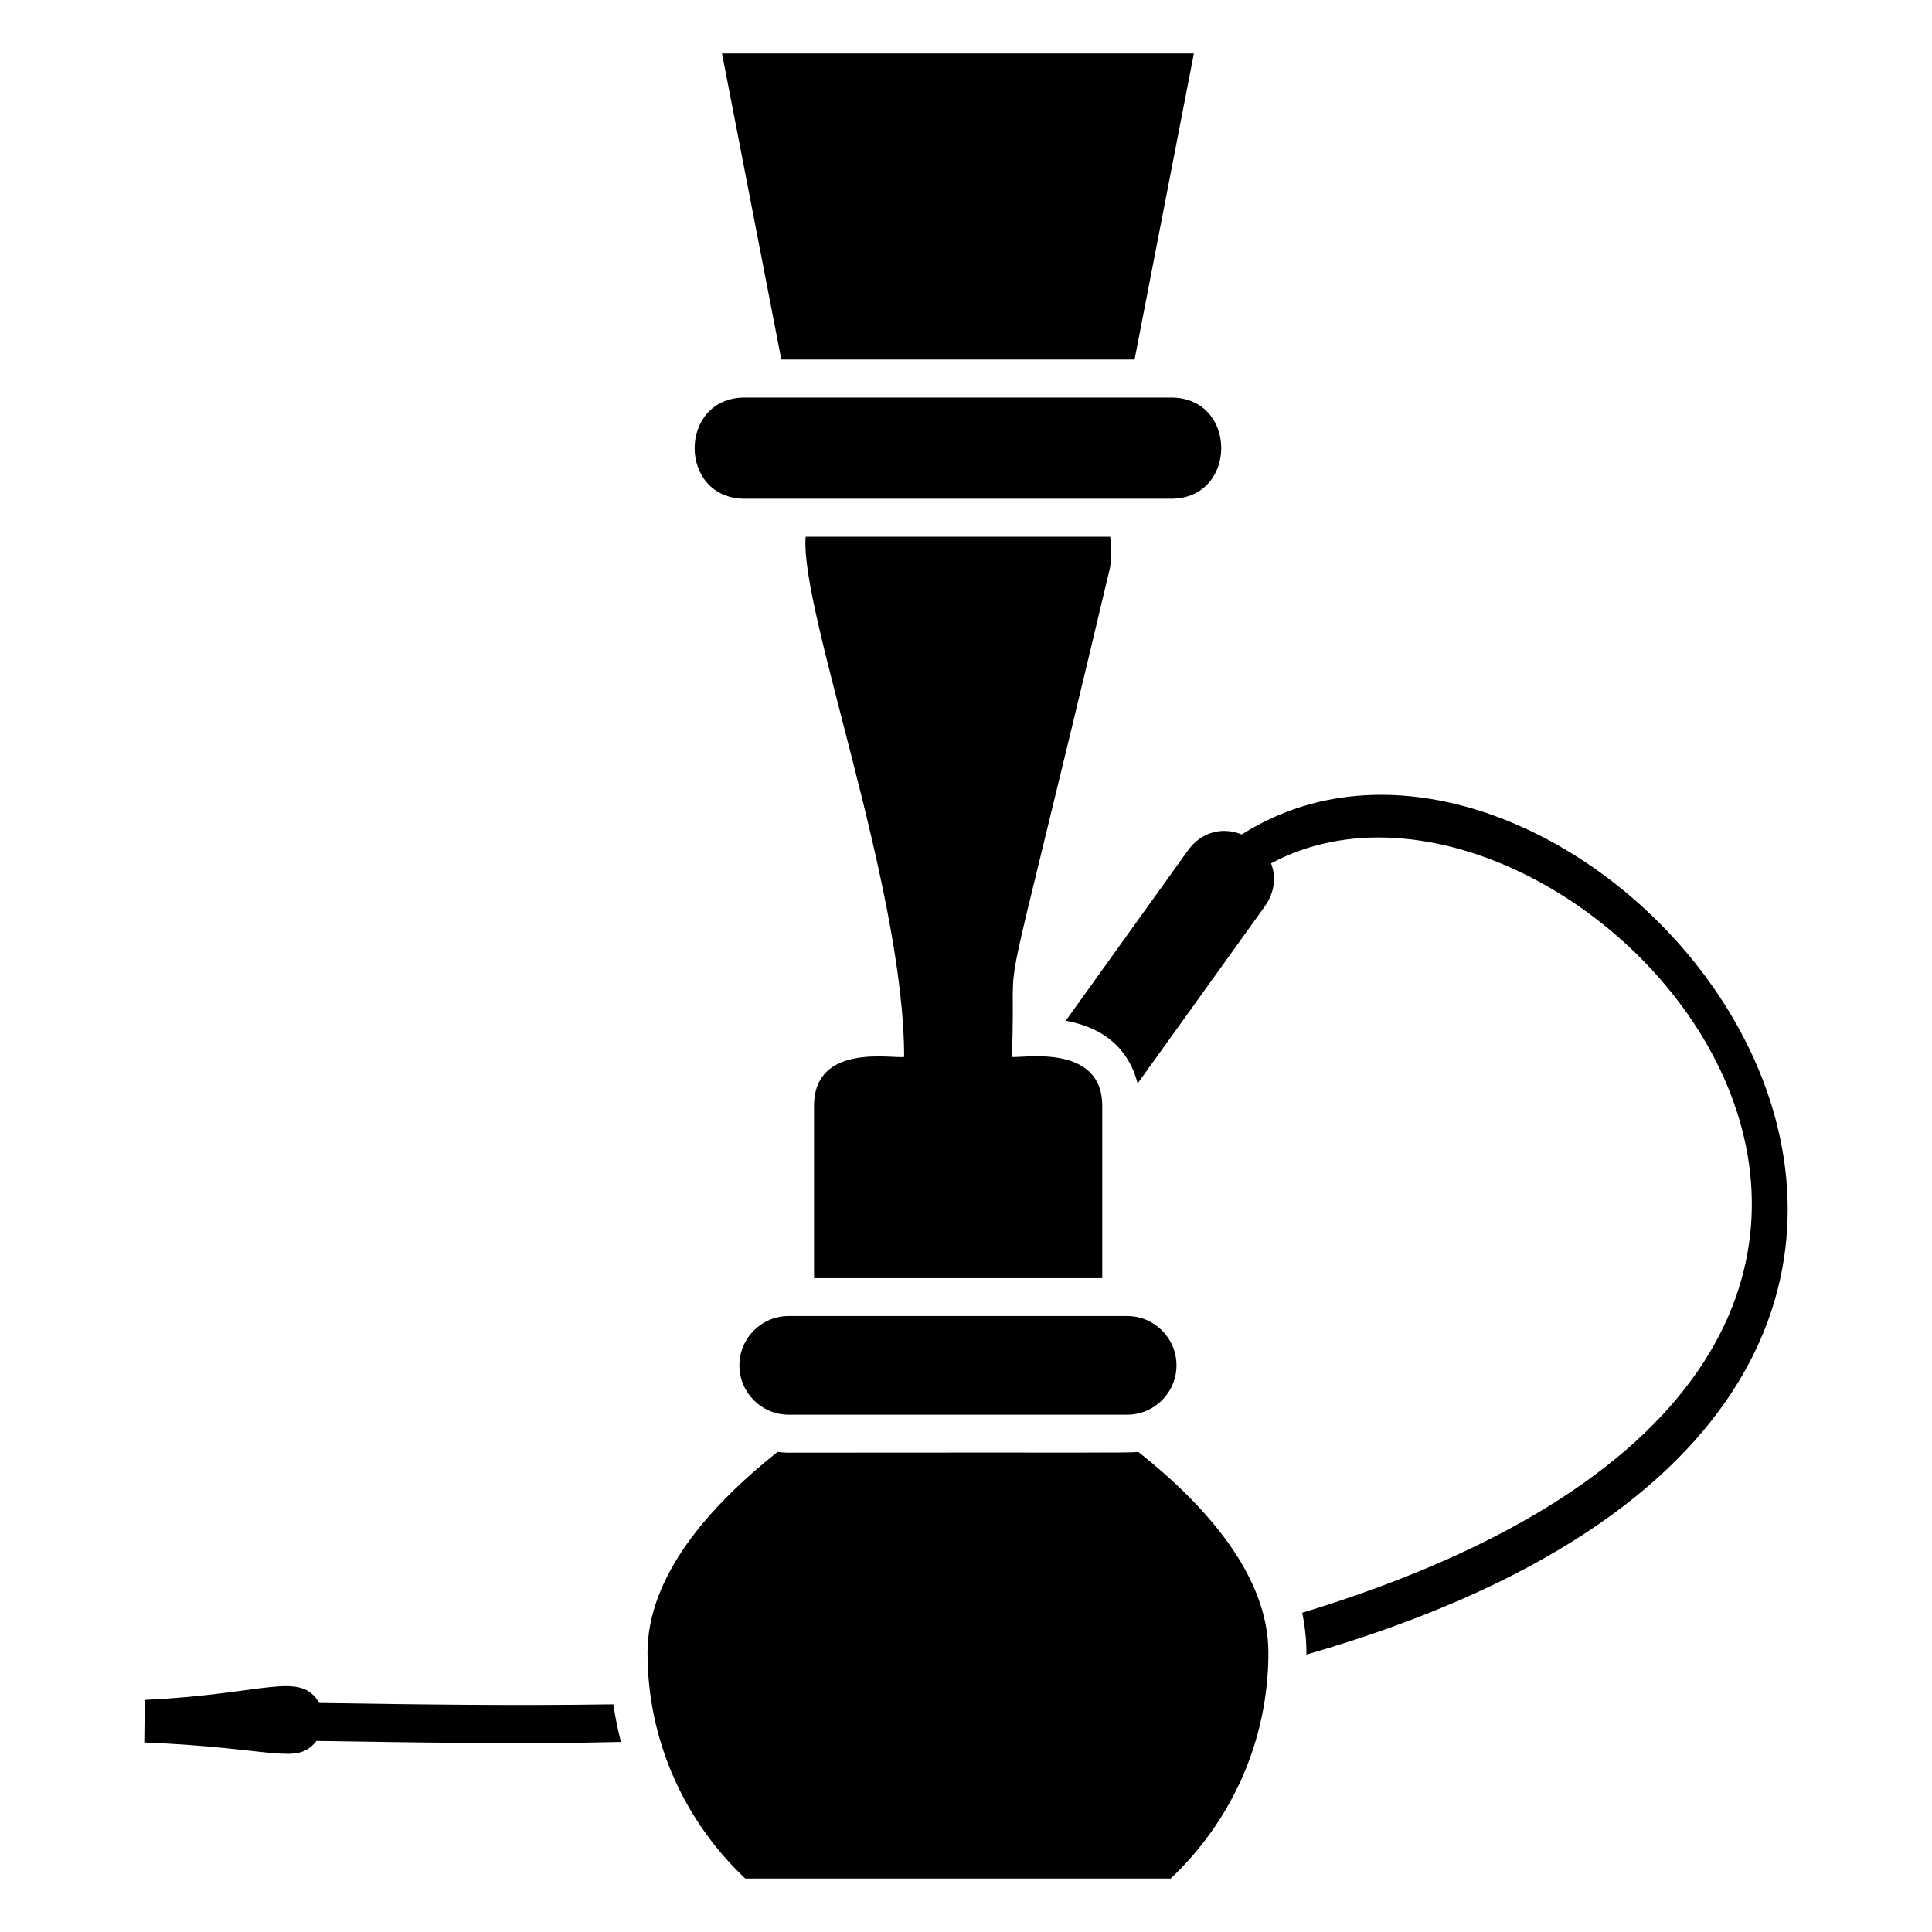
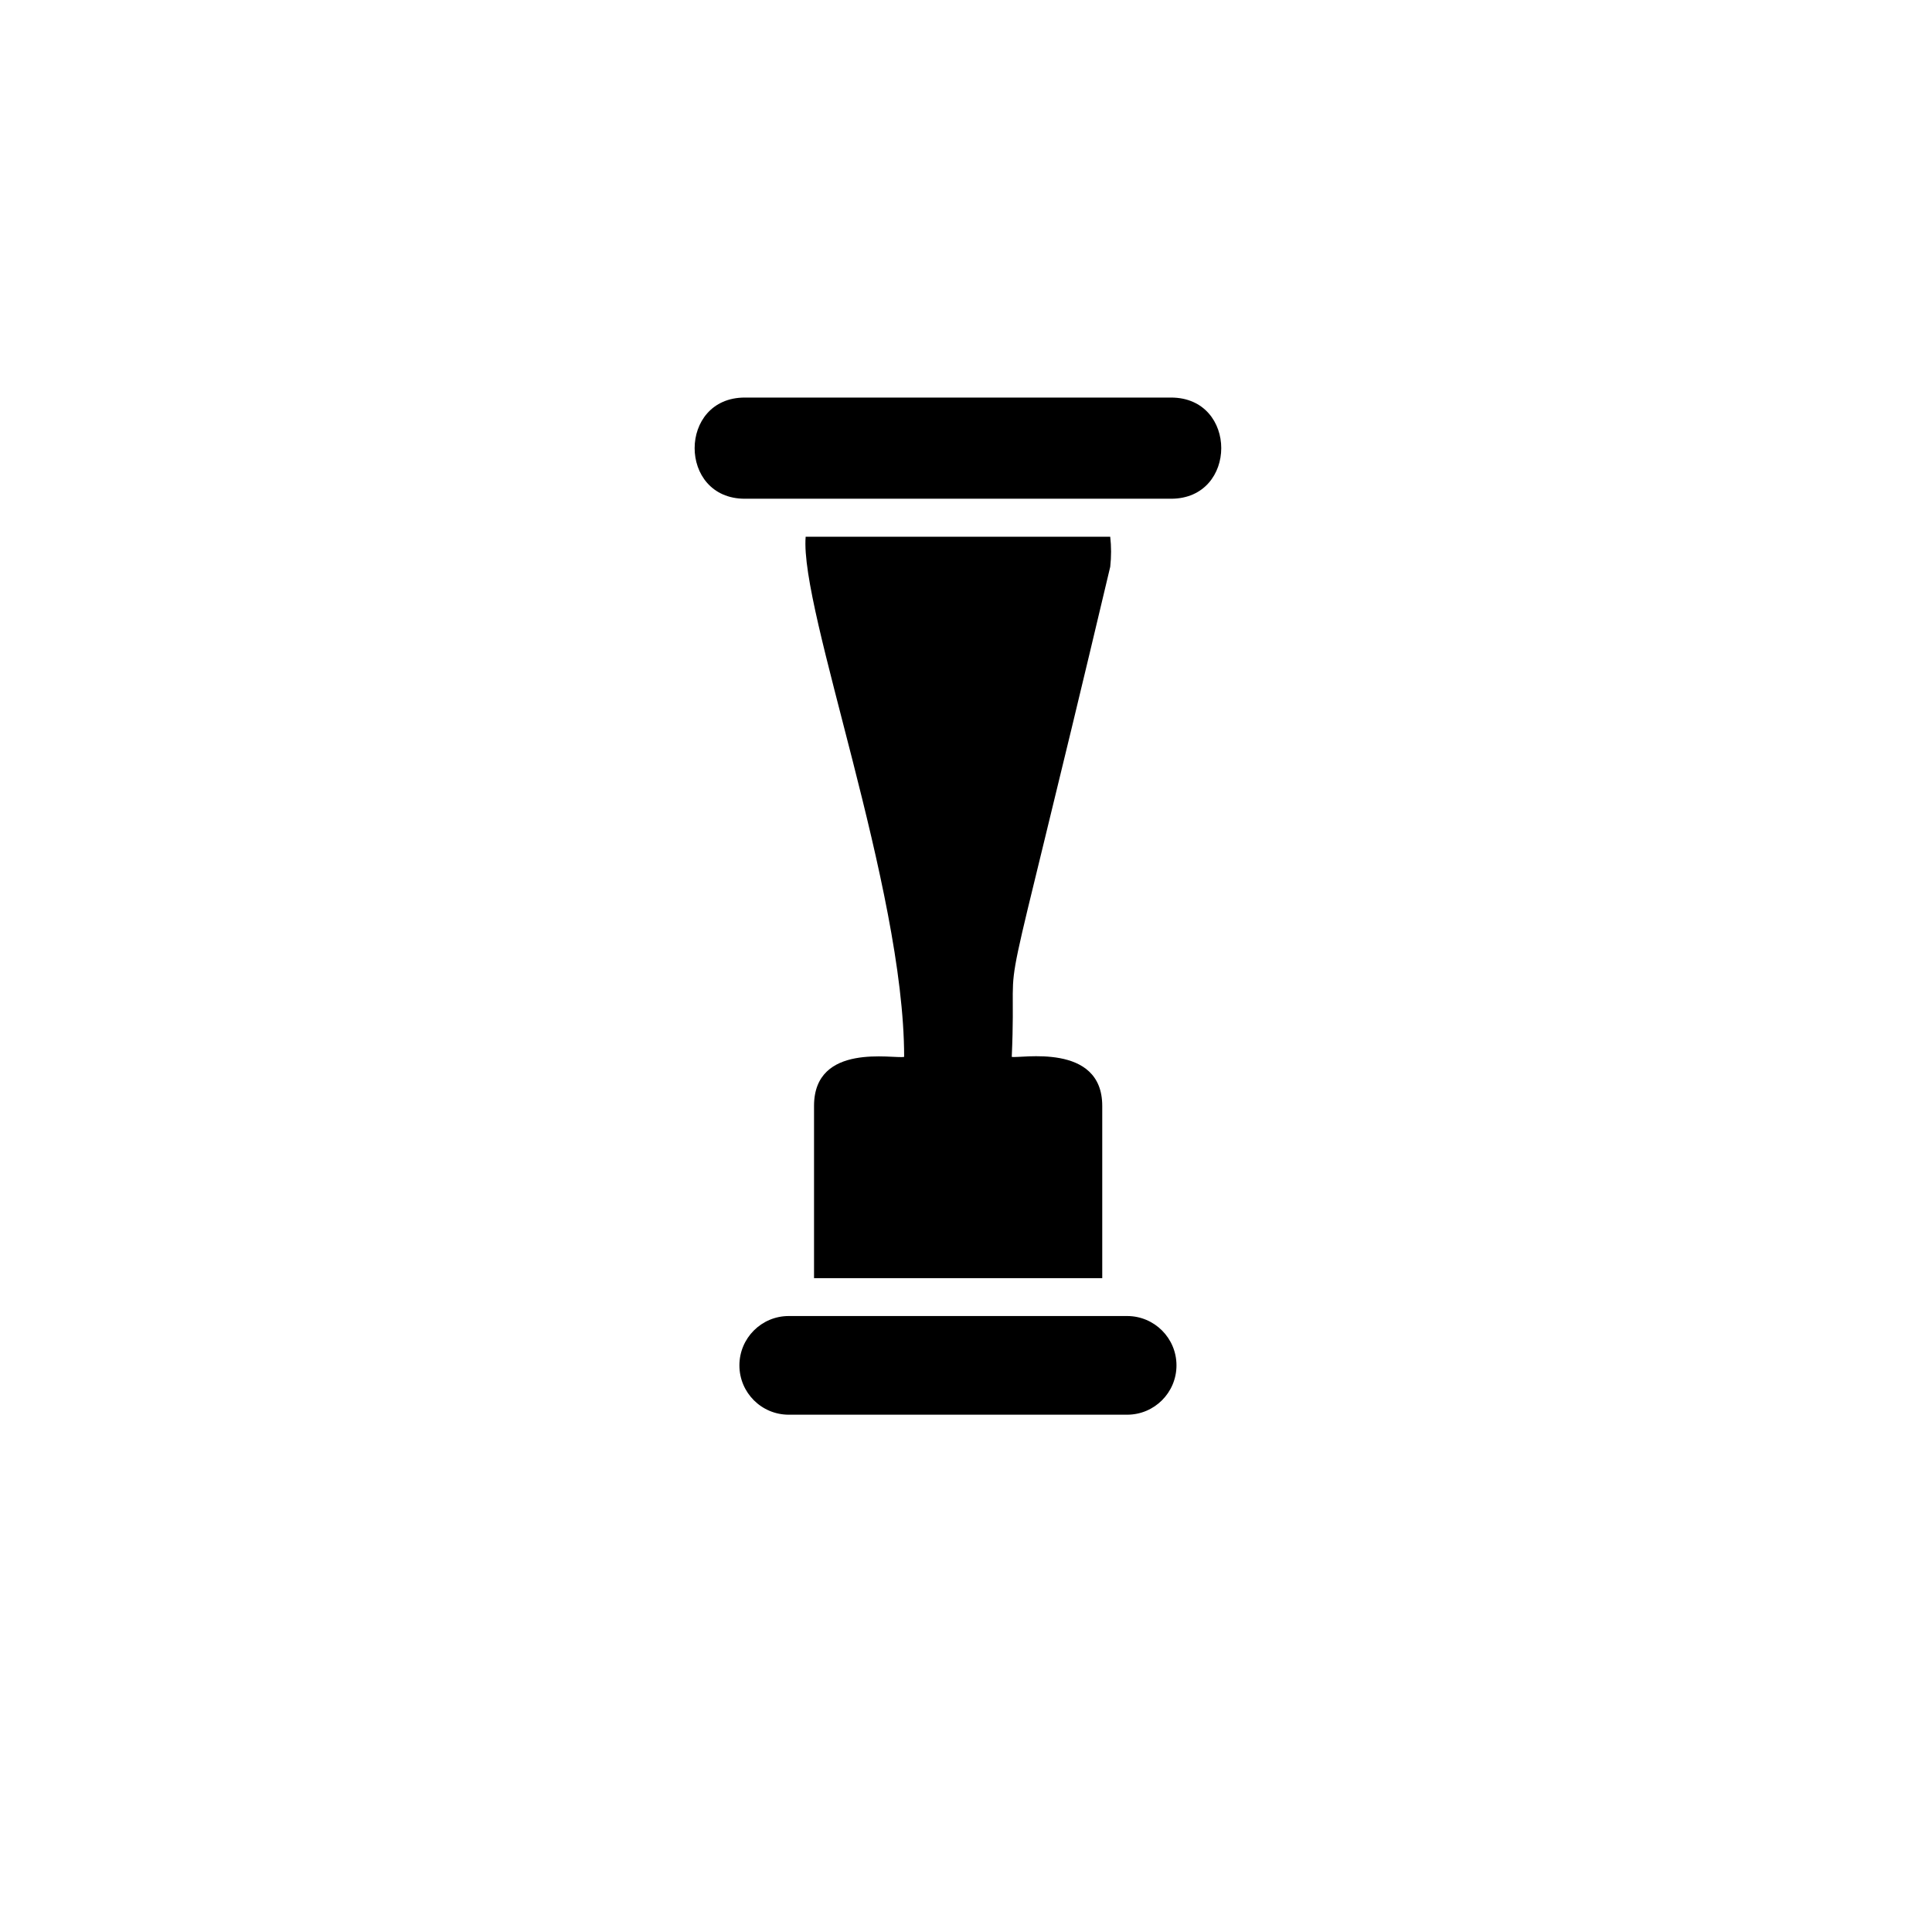
<svg xmlns="http://www.w3.org/2000/svg" fill="#000000" width="800px" height="800px" version="1.1" viewBox="144 144 512 512">
  <g>
-     <path d="m228.61 595.3c-5.129-8.645-14.027-2.309-46.238-0.816l-0.141 11.285c35.195 1.449 40.305 6.207 45.645-0.402 26.902 0.434 55.438 0.875 80.672 0.273-0.805-3.223-1.512-6.648-2.016-9.977-26.555 0.402-52.684 0.031-77.922-0.363z" />
-     <path d="m473.08 365.14c-4.734-1.914-10.48-1.109-14.41 4.434l-32.242 44.941c13 2.316 17.531 10.48 19.043 16.625l33.656-46.855c2.82-3.93 3.023-8.062 1.715-11.488 80.77-43.188 236.7 128.98 8.262 198.6 1.281 6.379 1.059 10.078 1.109 11.082 246.76-71.137 75.77-276.29-17.133-217.34z" />
-     <path d="m445.68 528.77c-2.852 0.312-10.277 0.109-92.699 0.203-1.008 0-2.016-0.102-2.922-0.203-18.137 14.41-34.461 32.949-34.461 53.203 0 23.578 9.977 44.84 25.895 59.852h112.75c15.922-15.012 25.895-36.273 25.895-59.852-0.004-20.254-16.324-38.797-34.461-53.203z" />
    <path d="m438.22 286.24h-80.711c-1.621 19.406 26.098 92.883 26.098 137.84-2.621 0.605-23.879-3.93-23.879 13v45.645h76.379v-45.645c0-16.93-21.965-12.496-23.98-13 1.613-36.578-5.844 4.938 26.098-129.88 0.297-2.723 0.297-5.34-0.004-7.961z" />
    <path d="m339.95 505.84c0 7.227 5.856 13.07 13.07 13.07h89.688c7.215 0 13.07-5.856 13.07-13.07 0-7.227-5.856-13.078-13.07-13.078h-89.688c-7.215 0-13.07 5.852-13.07 13.078z" />
    <path d="m341.39 276.17h112.95c17.723 0 17.754-26.812 0-26.812h-112.95c-17.723-0.012-17.754 26.812 0 26.812z" />
-     <path d="m444.67 239.29 15.719-81.113h-125.05l15.719 81.113z" />
  </g>
</svg>